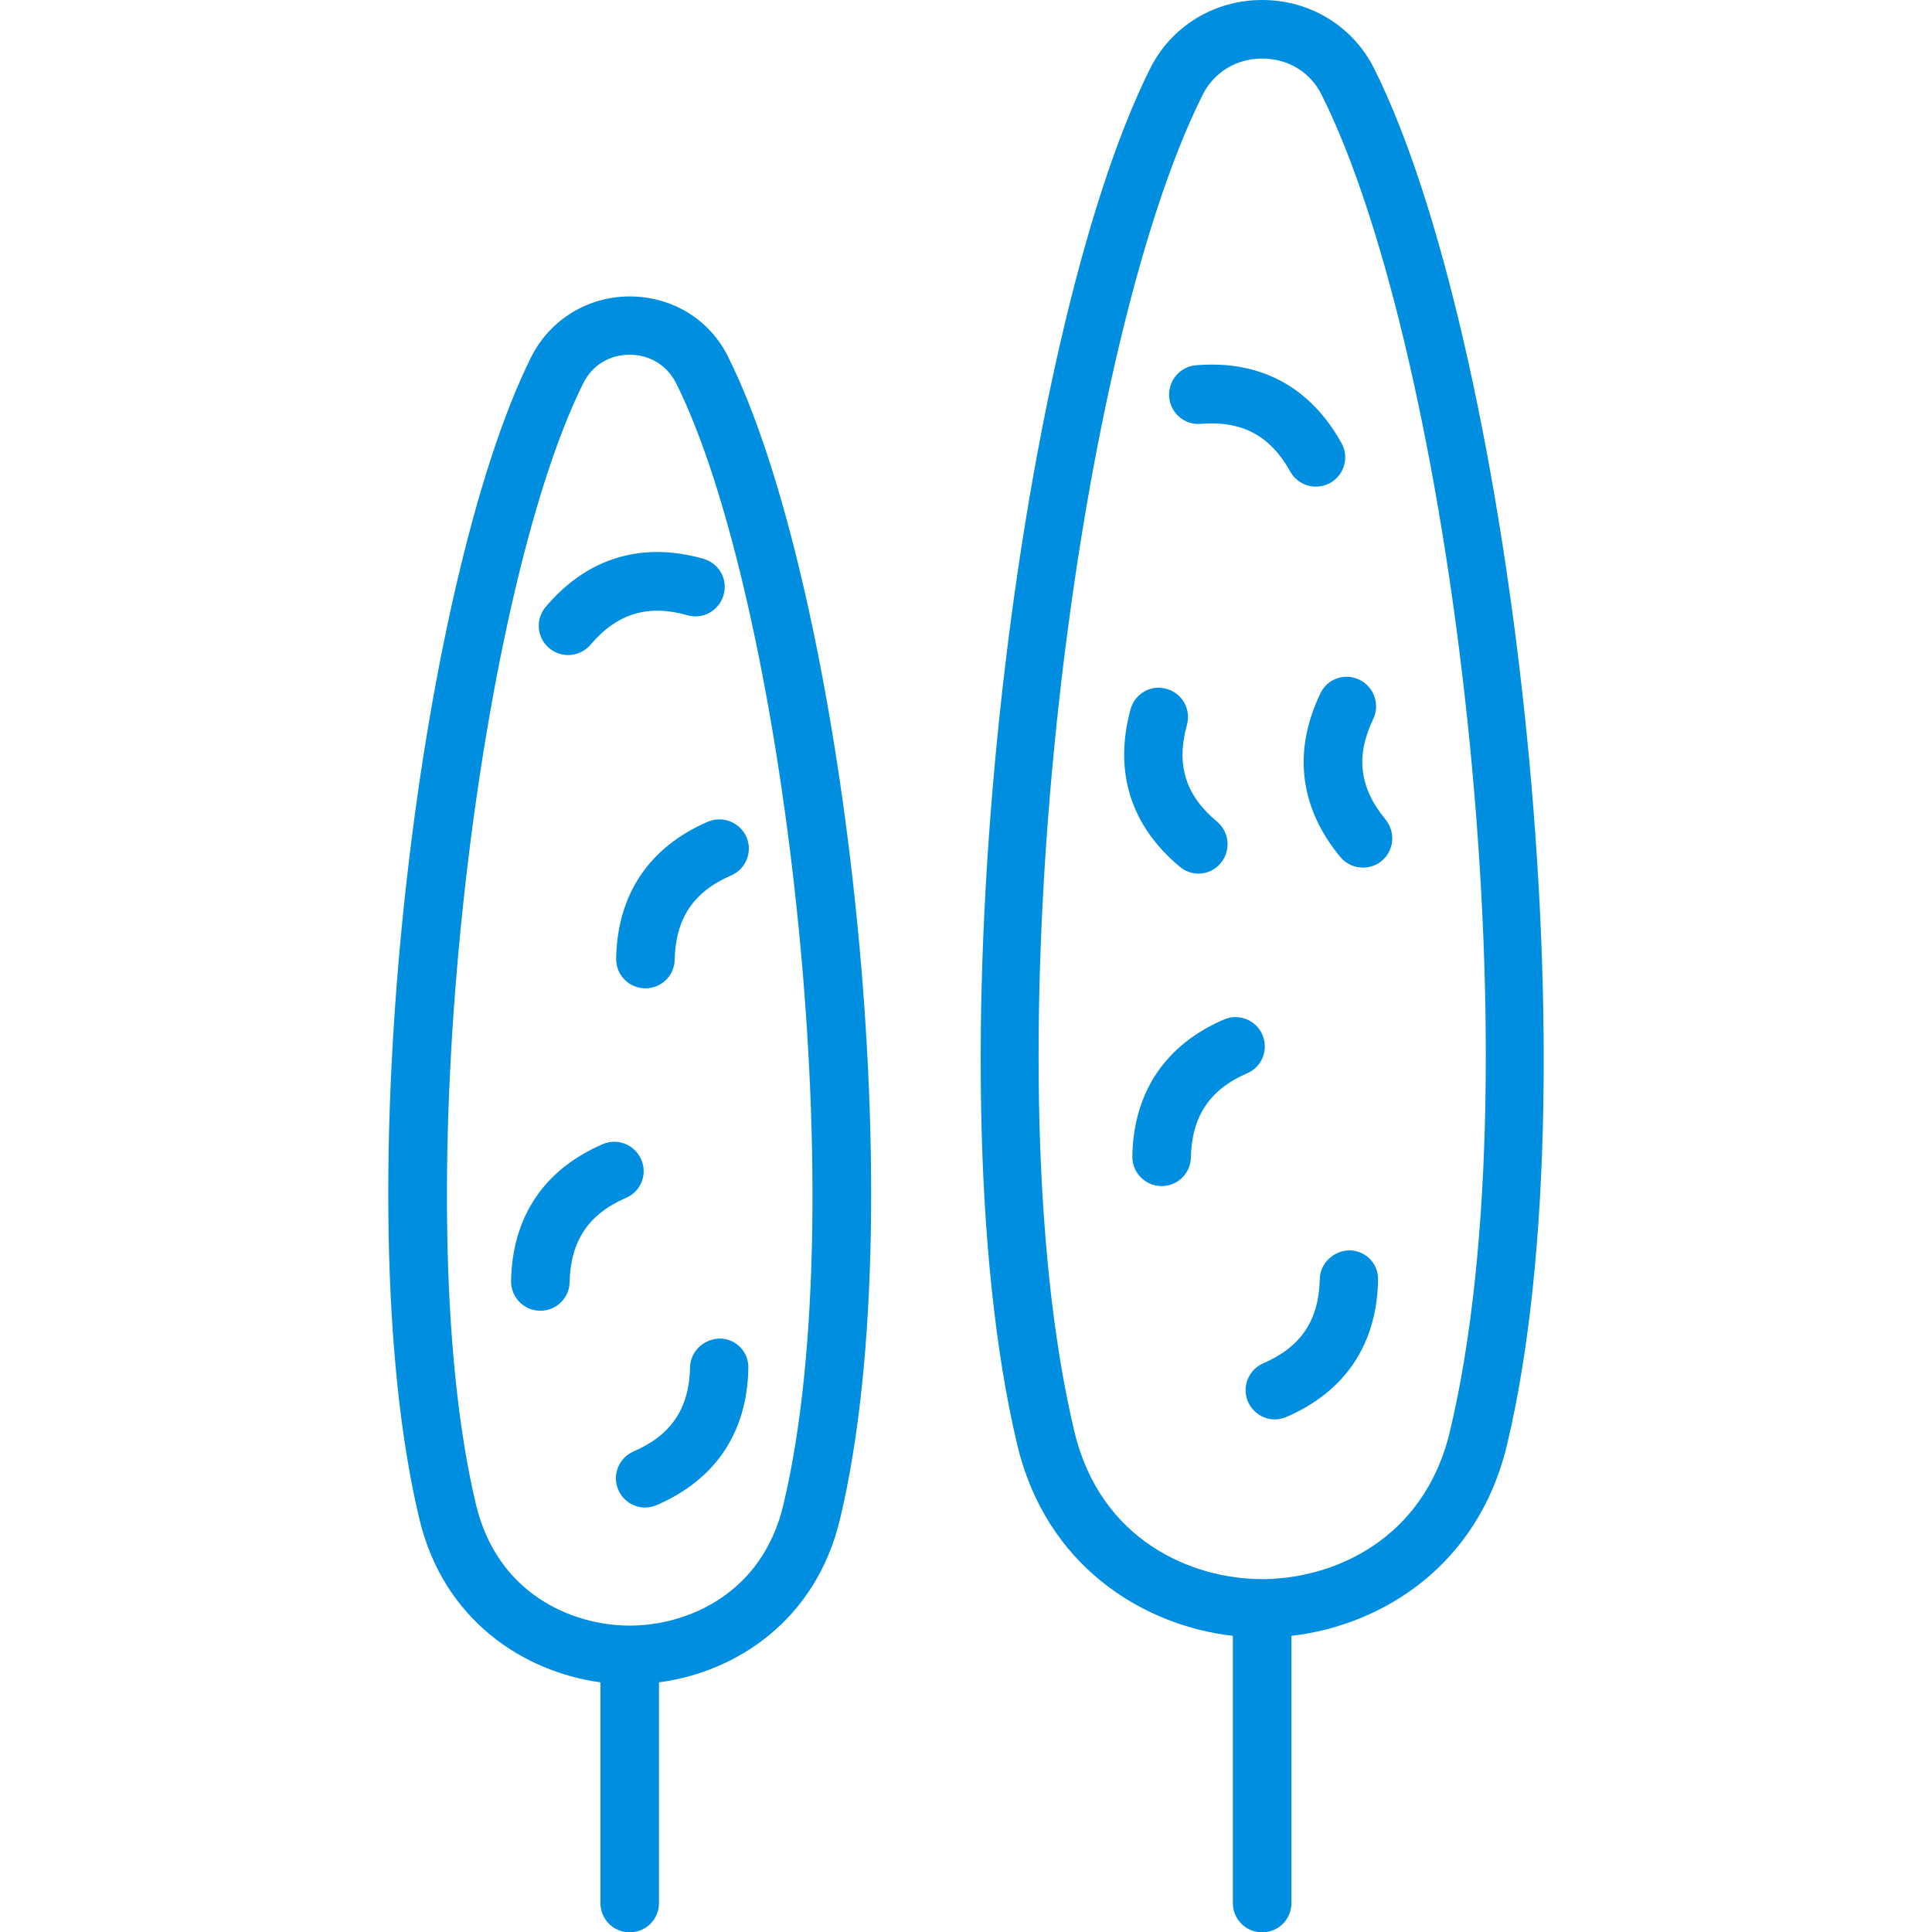
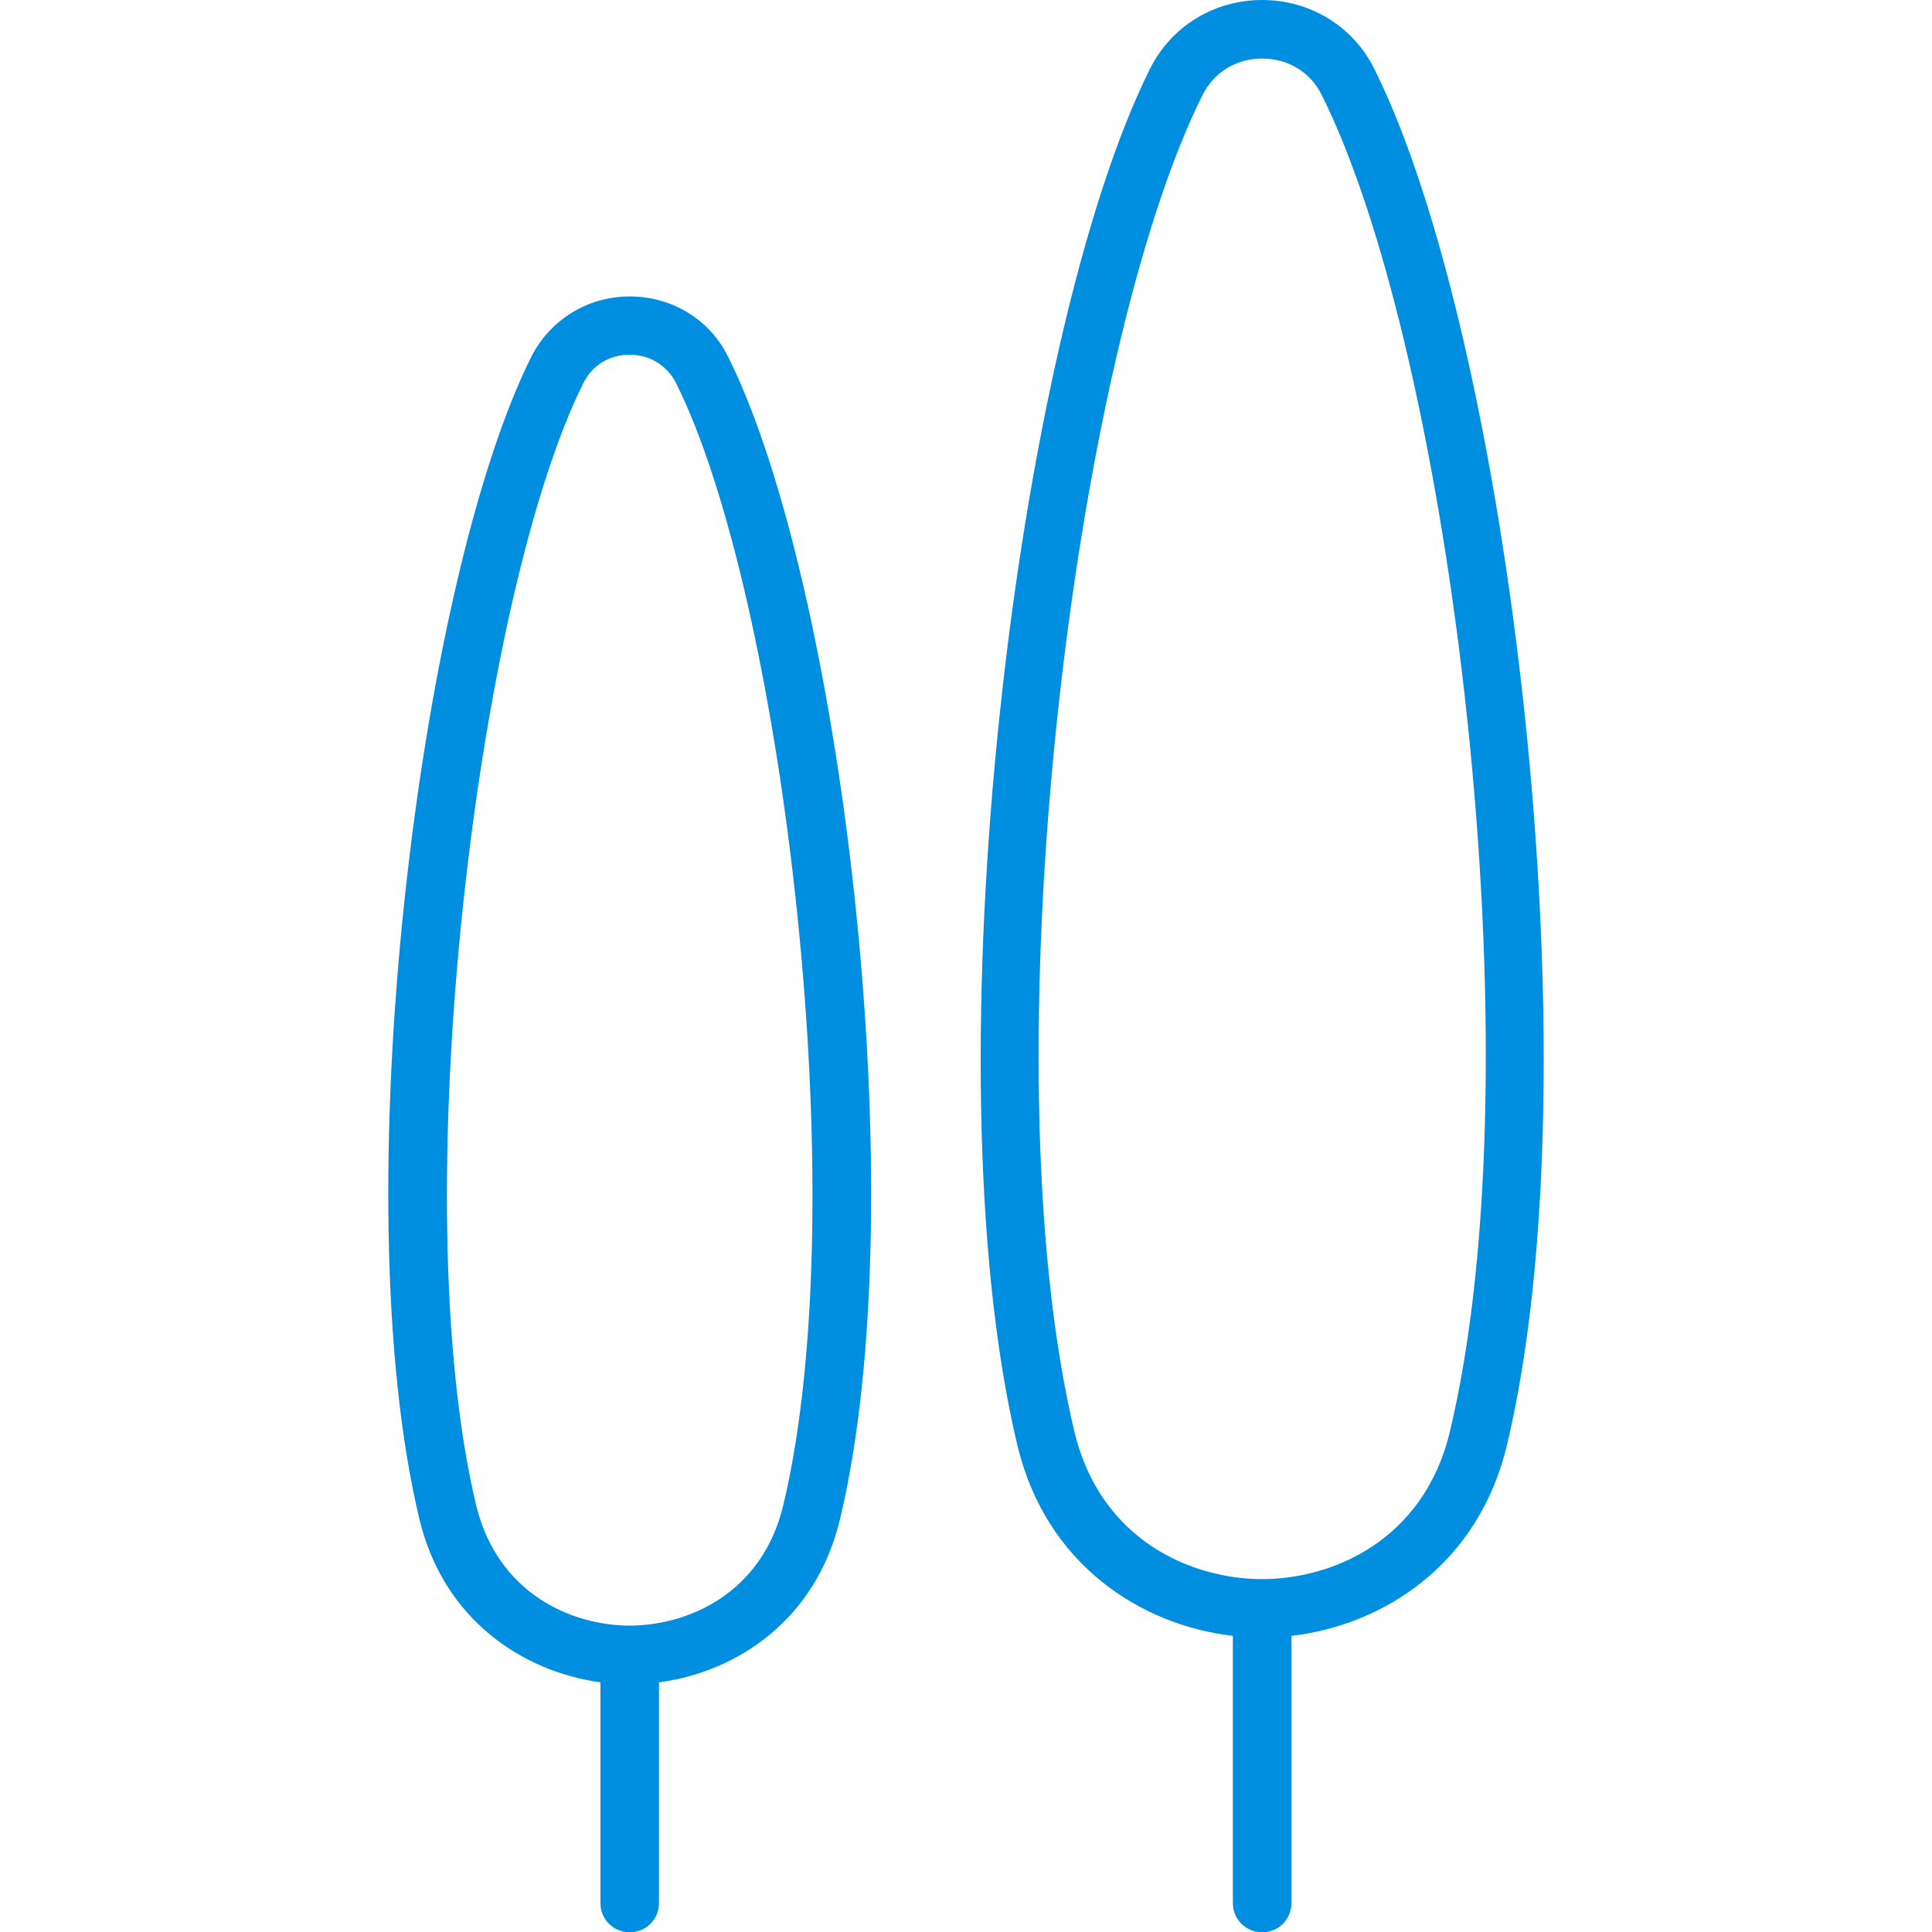
<svg xmlns="http://www.w3.org/2000/svg" width="64" height="64" style="">
-   <rect id="backgroundrect" width="100%" height="100%" x="0" y="0" fill="none" stroke="none" />
  <g class="currentLayer" style="">
    <title>Layer 1</title>
    <path d="M45.52 2.27C44.82.87 43.4 0 41.81 0c-1.59 0-3.01.87-3.71 2.27-4.42 8.83-7.4 32.99-4.4 45.6.95 3.98 4.12 5.97 7.14 6.32v8.85c0 .54.43.97.97.97.54 0 .97-.43.97-.97v-8.85c3.02-.35 6.19-2.34 7.14-6.32C52.93 35.26 49.94 11.1 45.52 2.27zM48.03 47.42c-.86 3.61-3.89 4.89-6.22 4.89-2.33 0-5.36-1.28-6.22-4.89-2.92-12.26-.04-35.72 4.25-44.28.38-.75 1.11-1.2 1.97-1.2.86 0 1.6.45 1.97 1.2C48.07 11.7 50.96 35.16 48.03 47.42zM20.86 9.82C20.86 9.82 20.86 9.82 20.86 9.82c-1.39 0-2.64.77-3.26 2-3.73 7.46-6.25 27.85-3.71 38.49.8 3.36 3.45 5.07 6 5.42v7.31c0 .54.43.97.97.97s.97-.43.97-.97v-7.31c2.56-.34 5.2-2.05 6-5.42 2.54-10.64.02-31.03-3.71-38.49C23.51 10.58 22.26 9.82 20.86 9.82zM25.95 49.85c-.7 2.95-3.18 4-5.09 4 0 0 0 0 0 0 0 0 0 0 0 0-1.91 0-4.38-1.05-5.09-4-2.41-10.1.04-30.14 3.56-37.17.29-.58.86-.93 1.53-.93h0c.66 0 1.23.35 1.53.93C25.91 19.71 28.36 39.75 25.95 49.85z" id="svg_1" class="selected" fill-opacity="1" fill="#008fe0" />
-     <path d="M39.62 12.1c-.53.04-.93.51-.89 1.05.04.53.51.94 1.05.89 1.36-.11 2.3.39 2.96 1.58.18.32.51.5.85.5.16 0 .32-.04.47-.12.47-.26.64-.85.38-1.32C43.4 12.81 41.74 11.92 39.62 12.1zM44.71 41.42c-.52 0-.98.42-.99.95-.03 1.36-.62 2.25-1.87 2.79-.49.21-.72.78-.51 1.27.16.37.52.59.89.59.13 0 .26-.03.38-.08 1.95-.84 3-2.41 3.04-4.53C45.67 41.87 45.25 41.43 44.71 41.42zM41.82 34.28c-.21-.49-.78-.72-1.27-.51-1.95.84-3 2.41-3.04 4.53-.01.54.42.98.95.99.01 0 .01 0 .02 0 .53 0 .96-.42.97-.95.03-1.36.62-2.25 1.87-2.79C41.81 35.34 42.03 34.77 41.82 34.28zM43.74 22.97c-.92 1.91-.69 3.79.66 5.42.19.23.47.35.75.35.22 0 .44-.07.62-.22.41-.34.47-.95.13-1.37-.87-1.05-1-2.11-.41-3.33.23-.48.03-1.06-.45-1.3C44.55 22.28 43.97 22.48 43.74 22.97zM18.08 20.1c-.35.41-.3 1.02.11 1.37.18.15.41.23.63.23.27 0 .55-.12.74-.34.88-1.04 1.91-1.35 3.21-.98.52.15 1.05-.15 1.2-.67.15-.52-.15-1.05-.67-1.2C21.26 17.93 19.45 18.48 18.08 20.1zM23.85 44.34c-.53.01-.98.42-.99.95-.03 1.36-.62 2.25-1.87 2.79-.49.21-.72.78-.51 1.27.16.37.52.59.89.59.13 0 .26-.03.38-.08 1.95-.84 3-2.41 3.04-4.53C24.81 44.79 24.39 44.35 23.85 44.34zM21.24 38.41c-.21-.49-.78-.72-1.27-.51-1.95.84-3 2.41-3.04 4.53-.01.54.42.98.95.99.01 0 .01 0 .02 0 .53 0 .96-.42.97-.95.03-1.36.62-2.25 1.87-2.79C21.23 39.47 21.46 38.9 21.24 38.41zM23.45 27.22c-1.95.84-3 2.41-3.04 4.53-.01.54.42.98.95.99.01 0 .01 0 .02 0 .53 0 .96-.42.97-.95.03-1.36.62-2.25 1.87-2.79.49-.21.72-.78.51-1.27C24.51 27.24 23.94 27.01 23.45 27.22zM39.08 28.71c.18.15.4.23.62.23.28 0 .55-.12.74-.35.34-.41.29-1.02-.12-1.37-1.05-.87-1.37-1.89-1-3.21.14-.52-.16-1.05-.68-1.19-.52-.15-1.05.16-1.19.68C36.89 25.55 37.45 27.35 39.08 28.71z" id="svg_2" class="selected" fill-opacity="1" fill="#008fe0" />
  </g>
</svg>